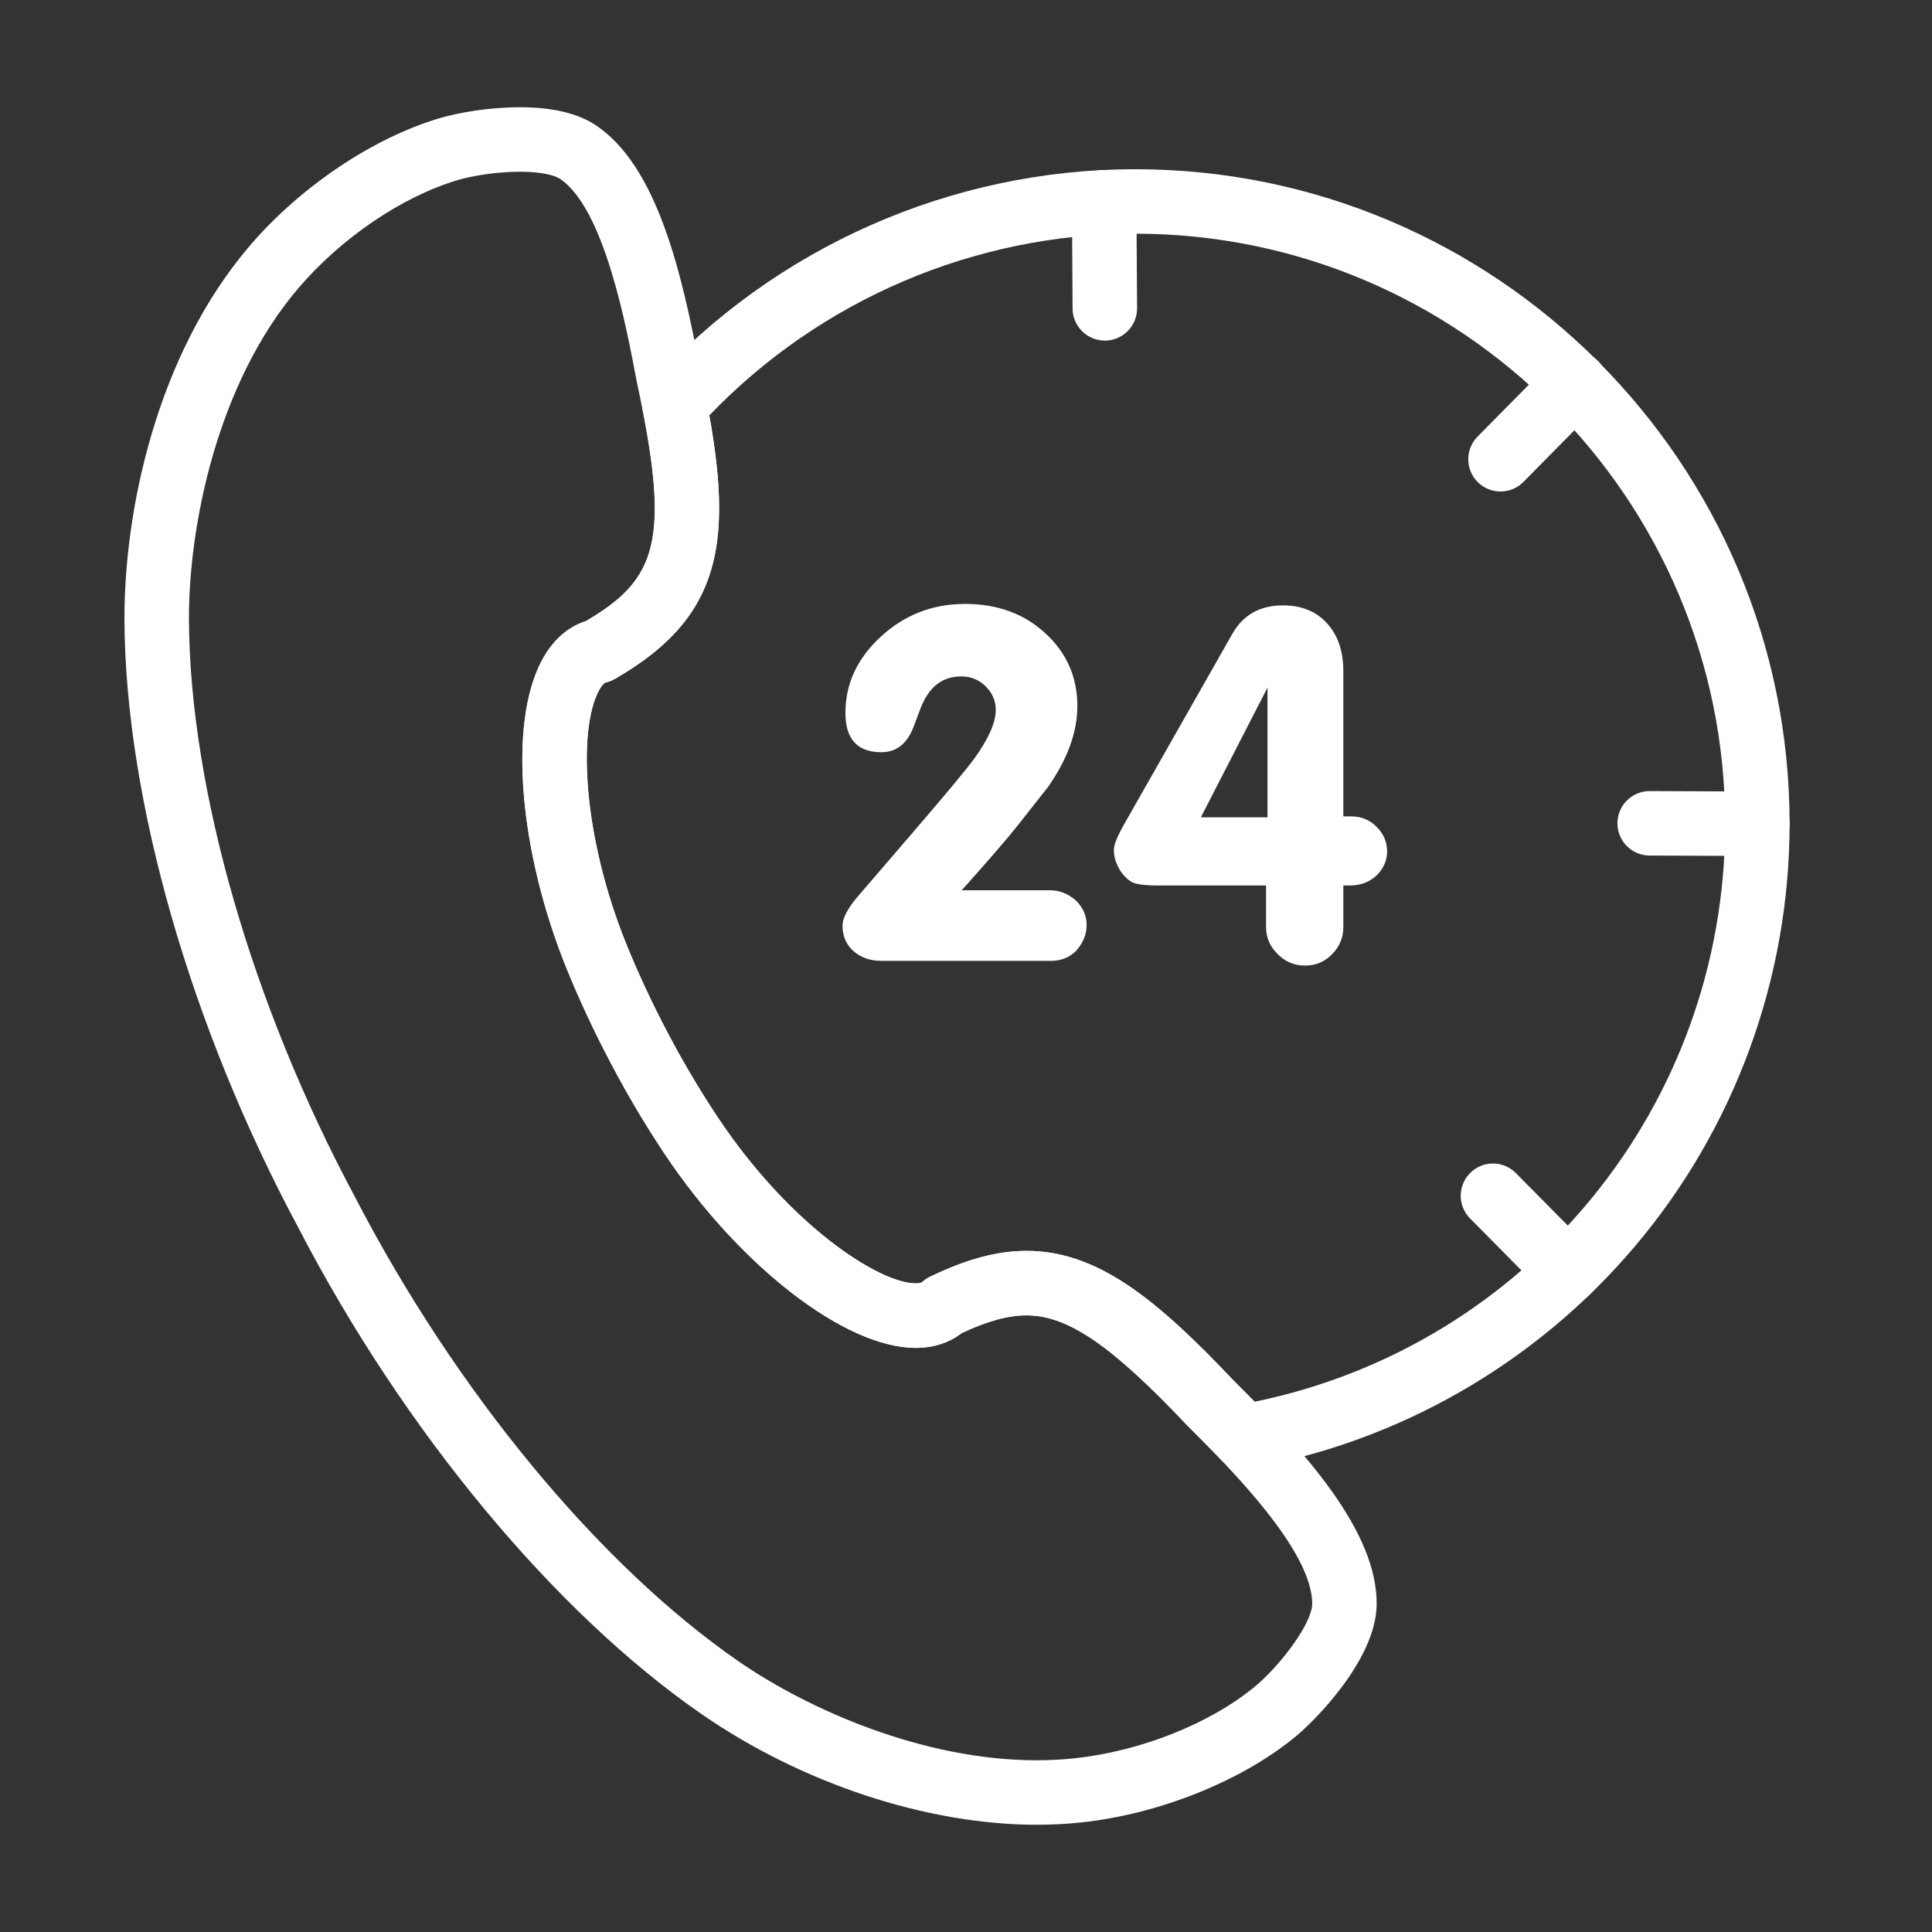
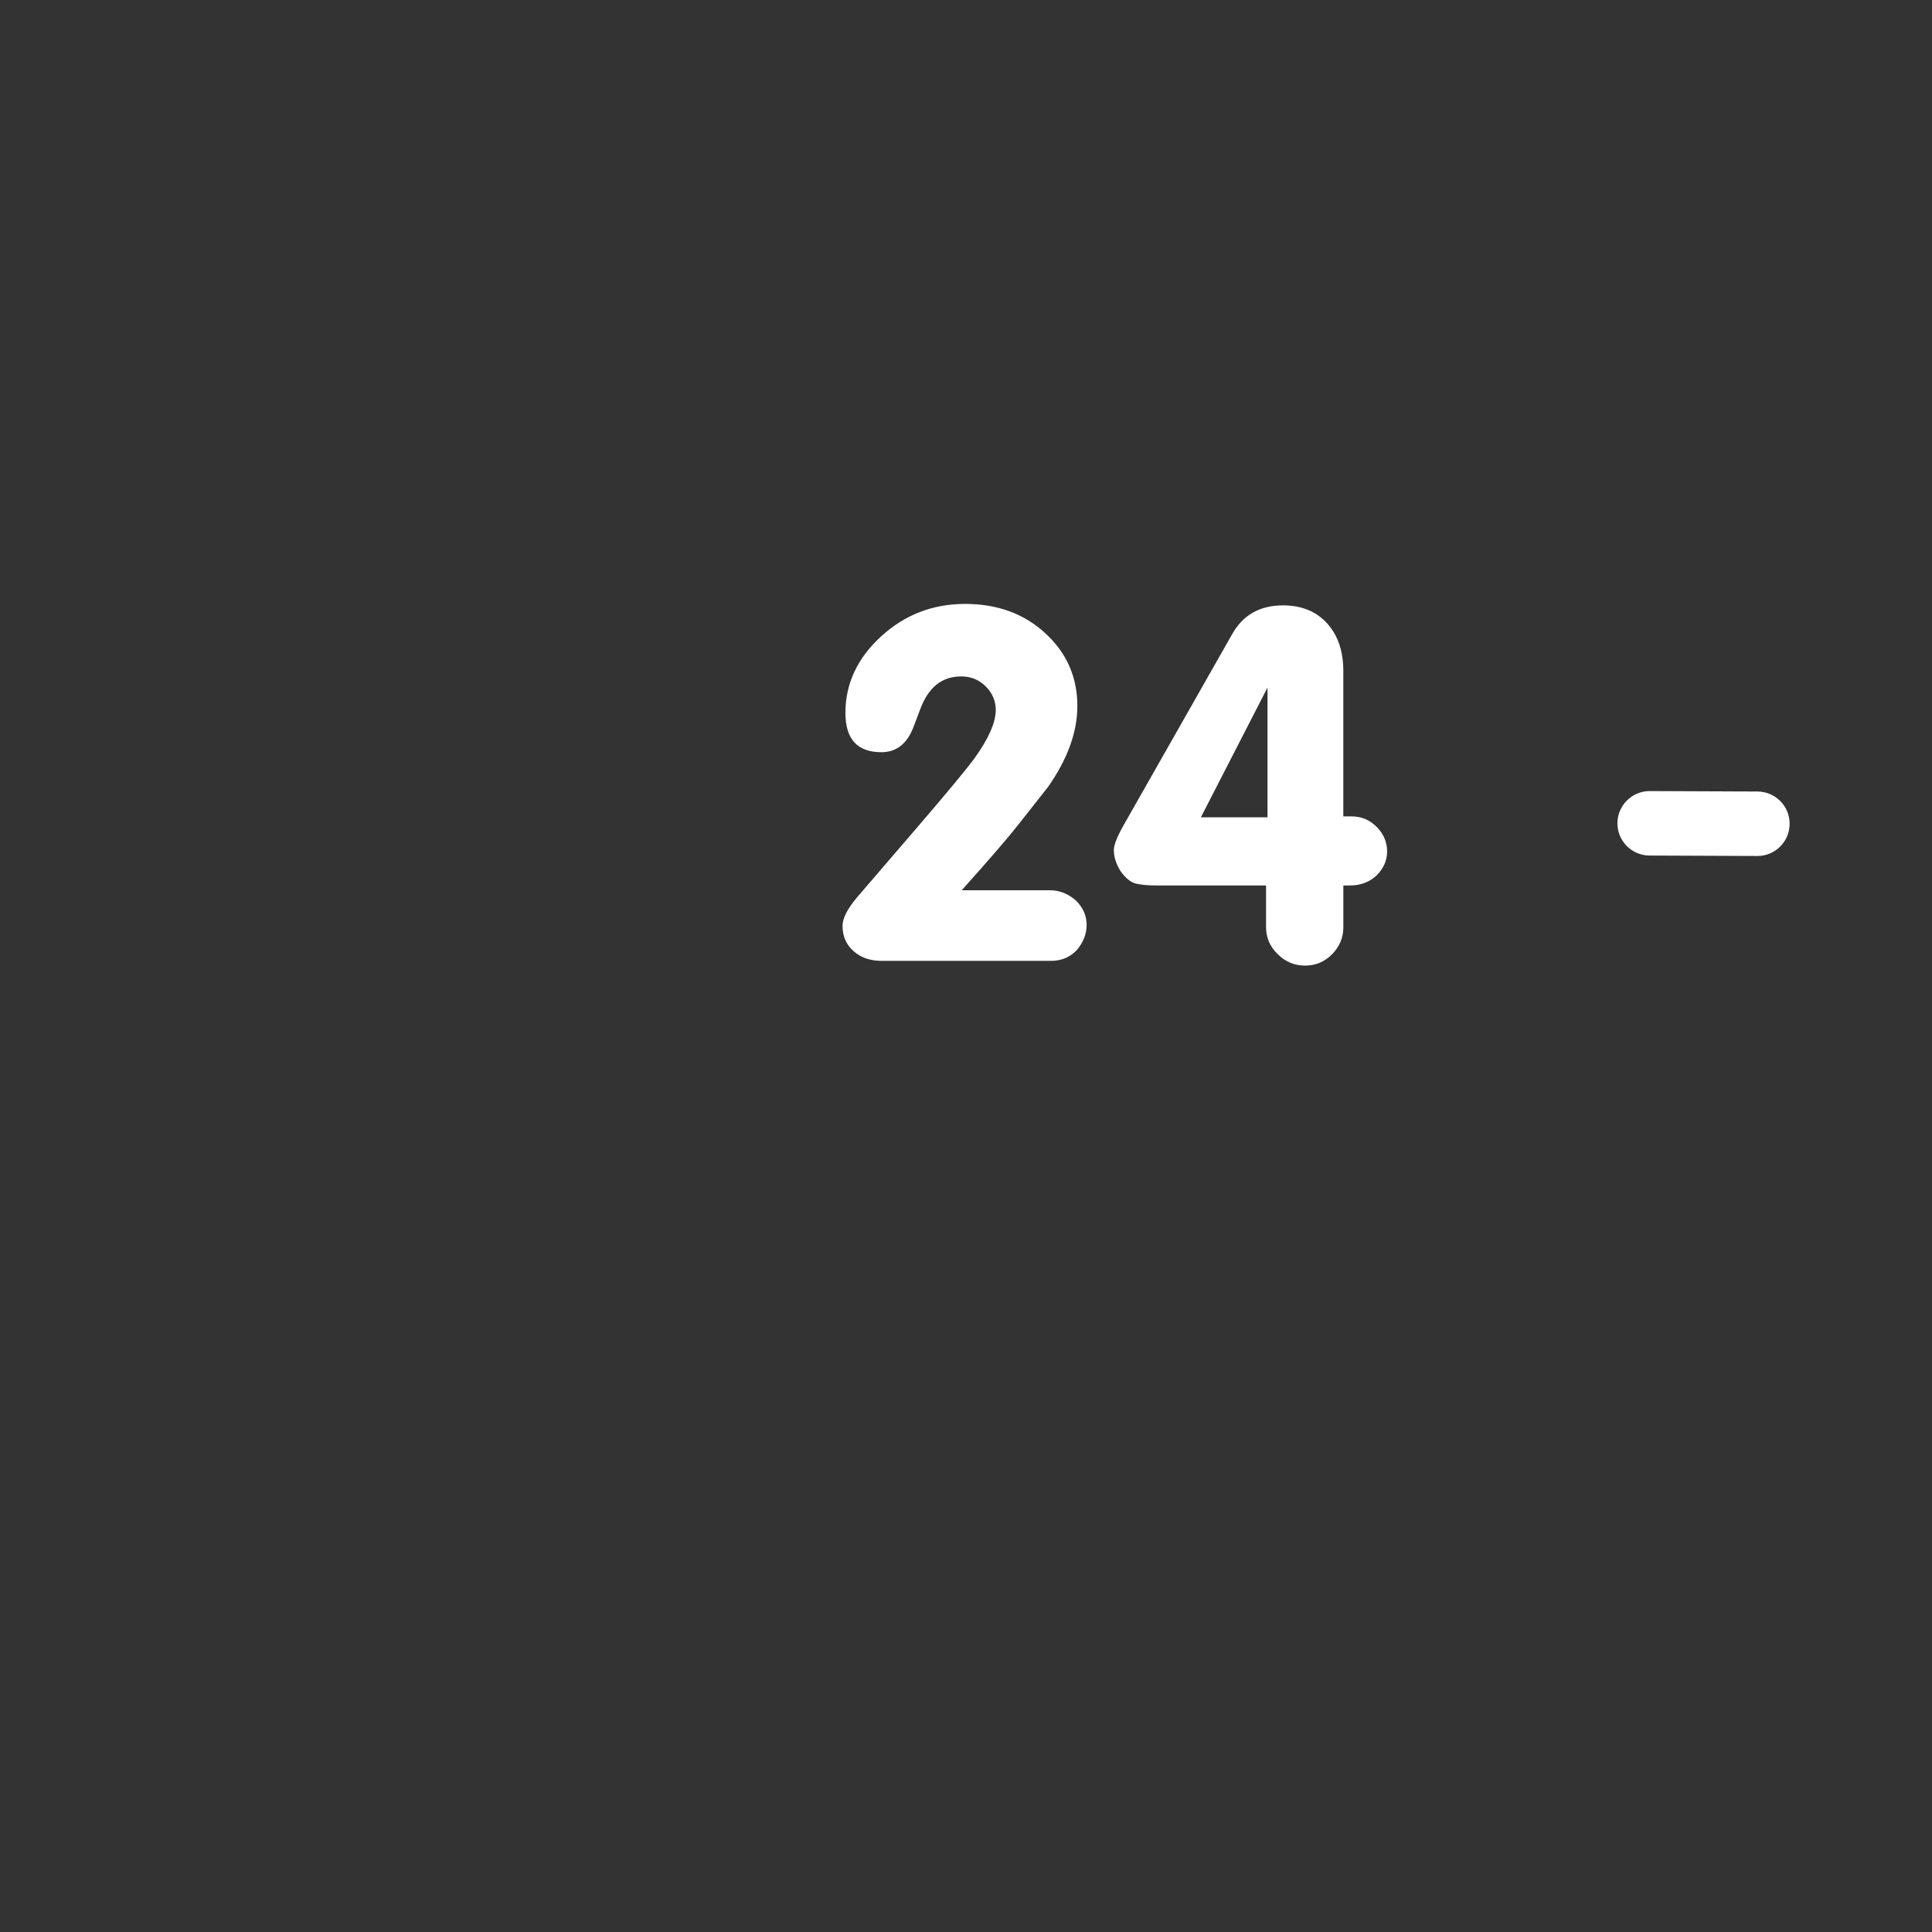
<svg xmlns="http://www.w3.org/2000/svg" id="Layer_1" enable-background="new 0 0 100 100" height="100" viewBox="0 0 100 100" width="100">
  <rect x="0" y="0" width="100" height="100" fill="#333333" stroke="none" />
  <g>
    <g>
-       <path d="m53.662 94.449h-.002c-5.675-.001-12.154-2.137-17.328-5.715-7.632-5.271-15.437-14.681-20.883-25.175-5.59-10.42-8.956-22.17-9.007-31.435-.027-5.668 1.656-13.733 6.458-19.371 2.618-3.07 6.393-5.612 9.857-6.637.933-.273 2.506-.565 4.146-.565 1.685 0 3.005.312 3.928.925 3.192 2.13 4.464 7.64 5.404 12.645 1.798 8.287 1.583 12.568-4.424 16.026-.149.085-.31.147-.475.184-.028.006-.174.099-.35.434-1.073 2.035-.833 7.487 1.425 13.088.617 1.523 1.34 3.076 2.152 4.614.793 1.506 1.667 2.982 2.603 4.389 3.729 5.592 8.338 8.571 10.229 8.571.217 0 .31-.042.329-.06.124-.115.263-.211.418-.285 1.889-.913 3.475-1.337 4.988-1.337 3.658 0 6.707 2.467 10.737 6.73 3.603 3.597 7.437 7.753 7.388 11.593-.034 2.804-3.159 5.976-4.254 6.865-2.808 2.286-7.038 3.97-11.042 4.396-.744.08-1.518.12-2.297.12zm-26.759-85.561c-1.202 0-2.475.215-3.202.43-2.873.85-6.04 2.996-8.26 5.6-4.216 4.948-5.684 12.352-5.661 17.188.048 8.749 3.268 19.92 8.613 29.885.004.007.008.014.01.02 5.209 10.037 12.619 19 19.823 23.978 3.585 2.476 9.521 5.122 15.434 5.123h.002c.662 0 1.317-.035 1.943-.102 3.399-.361 6.957-1.765 9.289-3.664 1.352-1.101 3.013-3.31 3.024-4.32.034-2.758-4.329-7.113-6.428-9.207-.011-.012-.022-.023-.034-.035-3.926-4.156-6.184-5.702-8.326-5.702-.949 0-2.019.292-3.353.917-.643.501-1.46.766-2.383.766-3.65.001-9.118-4.23-13.007-10.06-1-1.503-1.932-3.078-2.774-4.682-.864-1.635-1.636-3.291-2.298-4.92-2.465-6.116-2.993-12.651-1.281-15.895.677-1.284 1.571-1.831 2.291-2.059 3.652-2.149 4.43-4.119 2.642-12.344-.004-.016-.006-.031-.008-.046-.55-2.914-1.687-8.976-3.979-10.507-.262-.174-.949-.364-2.077-.364z" fill="#fff" />
-     </g>
+       </g>
    <g>
-       <path d="m64.363 76.03c-.455 0-.896-.187-1.215-.525-.489-.519-.979-1.008-1.452-1.481l-.205-.205c-.011-.012-.022-.022-.034-.034-3.926-4.156-6.184-5.702-8.326-5.702-.949 0-2.019.292-3.353.917-.643.502-1.46.766-2.383.766-3.65 0-9.118-4.231-13.007-10.06-1-1.503-1.932-3.078-2.774-4.682-.864-1.635-1.636-3.291-2.298-4.92-2.465-6.116-2.993-12.651-1.281-15.895.677-1.284 1.571-1.831 2.291-2.059 3.465-2.034 4.315-3.875 2.954-10.852-.101-.517.049-1.052.402-1.441 6.408-7.053 15.546-11.098 25.071-11.098 18.68 0 33.876 15.198 33.876 33.878 0 8.016-2.85 15.794-8.028 21.899-5.114 6.033-12.201 10.106-19.95 11.469-.094.016-.191.025-.288.025zm-.495-4.554.188.187c.288.289.584.584.884.89 14.163-2.907 24.354-15.35 24.354-29.916 0-16.84-13.7-30.541-30.539-30.541-8.311 0-16.297 3.417-22.039 9.405.657 3.676.671 6.131.06 8.109-.698 2.257-2.229 3.965-4.965 5.538-.149.084-.308.146-.473.183-.028.006-.174.099-.35.434-1.073 2.035-.833 7.487 1.425 13.088.617 1.523 1.34 3.076 2.152 4.614.793 1.506 1.667 2.982 2.603 4.389 3.729 5.591 8.338 8.571 10.229 8.571.217 0 .31-.042.329-.06.124-.115.263-.211.418-.285 1.889-.913 3.475-1.337 4.988-1.337 3.657.001 6.706 2.468 10.736 6.731z" fill="#fff" />
-     </g>
+       </g>
    <g>
      <path d="m49.778 46.081h4.578c.485 0 .929.178 1.332.527.374.373.556.793.556 1.261 0 .484-.178.929-.532 1.332-.35.354-.787.533-1.309.533h-8.78c-.586 0-1.071-.172-1.444-.504-.38-.337-.569-.774-.569-1.313 0-.385.25-.876.759-1.48l3.118-3.627c1.511-1.758 2.493-2.941 2.941-3.544.738-1.024 1.113-1.864 1.113-2.521 0-.467-.178-.875-.521-1.218-.345-.343-.762-.516-1.267-.516-.994 0-1.698.562-2.117 1.686l-.351.929c-.338.876-.887 1.308-1.662 1.308-1.244 0-1.864-.675-1.864-2.035 0-1.509.616-2.829 1.841-3.953 1.224-1.125 2.674-1.687 4.356-1.687 1.674 0 3.063.509 4.159 1.527 1.1 1.011 1.649 2.266 1.649 3.757 0 1.344-.503 2.734-1.509 4.178l-1.585 2.012c-.502.638-1.467 1.756-2.892 3.348zm15.751-.249h-5.639c-.434 0-.793-.03-1.065-.089-.278-.059-.551-.271-.821-.645-.232-.366-.351-.739-.351-1.106 0-.267.184-.722.551-1.361l5.562-9.788c.557-1.006 1.438-1.509 2.645-1.509.954 0 1.718.313 2.278.929.563.622.841 1.443.841 2.467v7.527h.426c.505 0 .936.178 1.297.539.36.361.544.787.544 1.272 0 .468-.184.887-.556 1.255-.367.337-.823.508-1.356.508h-.354v2.16c0 .538-.195 1.006-.58 1.397-.385.396-.853.591-1.409.591-.538 0-1.006-.195-1.408-.591-.401-.391-.603-.859-.603-1.397v-2.159zm.077-10.243-3.45 6.716h3.45z" fill="#fff" />
    </g>
    <g>
      <path d="m90.963 44.306c-.004 0-.008 0-.012 0l-5.576-.023c-.92-.006-1.662-.757-1.658-1.679.008-.917.754-1.658 1.67-1.658h.01l5.574.023c.923.006 1.667.757 1.659 1.678-.004.918-.75 1.659-1.667 1.659z" fill="#fff" />
    </g>
    <g>
-       <path d="m77.666 25.44c-.424 0-.849-.16-1.174-.482-.653-.646-.661-1.703-.014-2.359l3.865-3.912c.646-.656 1.704-.662 2.359-.015.655.648.661 1.705.014 2.36l-3.863 3.912c-.327.33-.755.496-1.187.496z" fill="#fff" />
-     </g>
+       </g>
    <g>
-       <path d="m81.141 67.467c-.432 0-.862-.165-1.188-.495l-3.863-3.906c-.649-.656-.644-1.712.012-2.36.655-.648 1.711-.643 2.359.013l3.865 3.906c.647.655.642 1.711-.014 2.36-.325.322-.749.482-1.171.482z" fill="#fff" />
-     </g>
+       </g>
    <g>
-       <path d="m57.186 17.629c-.917 0-1.663-.74-1.669-1.658l-.034-5.491c-.008-.921.734-1.673 1.656-1.679h.012c.917 0 1.661.739 1.669 1.658l.035 5.492c.006.921-.737 1.673-1.659 1.679-.003-.001-.007-.001-.01-.001z" fill="#fff" />
-     </g>
+       </g>
  </g>
</svg>